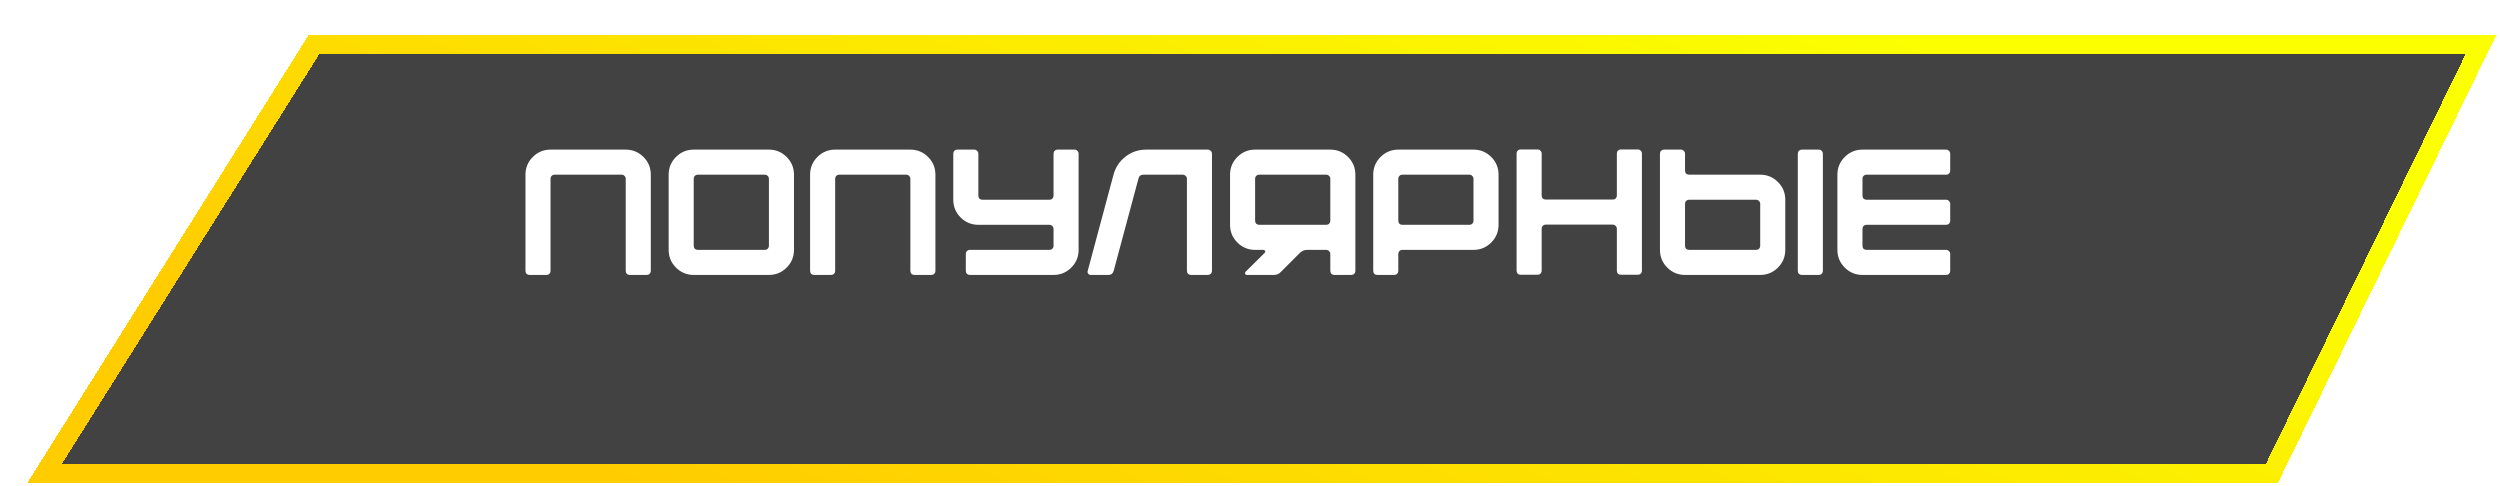
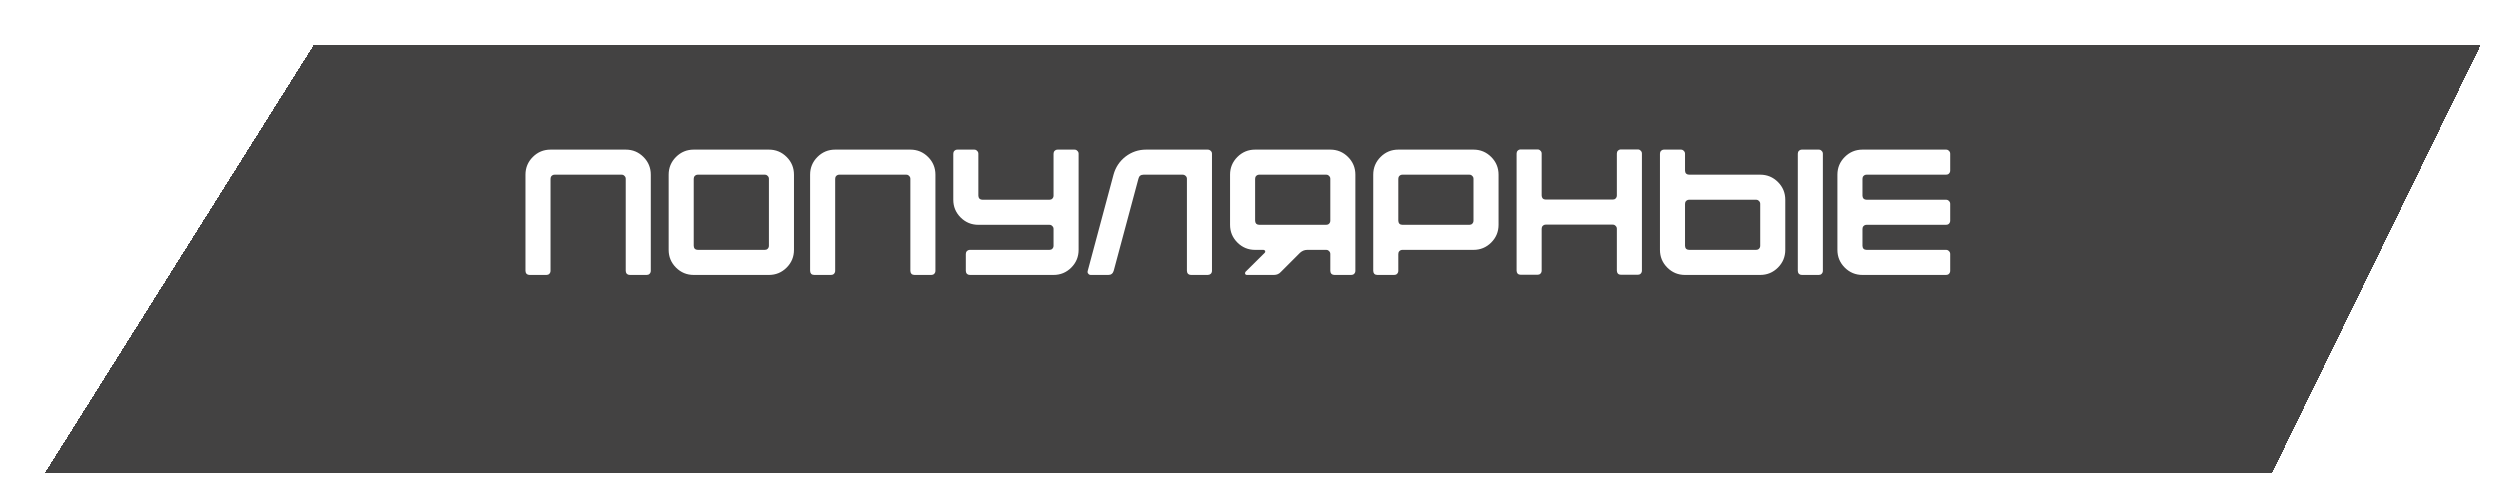
<svg xmlns="http://www.w3.org/2000/svg" width="391" height="76" viewBox="0 0 391 76" fill="none">
  <g filter="url(#filter0_d_127_31)">
    <path d="M45.091 2L3 69L351.343 69L384 2L45.091 2Z" fill="#020101" fill-opacity="0.74" shape-rendering="crispEdges" />
-     <path d="M45.091 2L3 69L351.343 69L384 2L45.091 2Z" stroke="url(#paint0_linear_127_31)" stroke-width="3" shape-rendering="crispEdges" />
  </g>
  <path d="M82.184 27.32C82.184 26.237 82.567 25.313 83.332 24.548C84.097 23.783 85.021 23.4 86.104 23.4L97.864 23.4C98.947 23.4 99.871 23.783 100.636 24.548C101.401 25.313 101.784 26.237 101.784 27.32V42.356C101.784 42.543 101.719 42.701 101.588 42.832C101.476 42.944 101.327 43 101.14 43H98.508C98.321 43 98.163 42.944 98.032 42.832C97.92 42.701 97.864 42.543 97.864 42.356V27.964C97.864 27.777 97.799 27.628 97.668 27.516C97.556 27.385 97.407 27.32 97.22 27.32H86.748C86.561 27.32 86.403 27.385 86.272 27.516C86.16 27.628 86.104 27.777 86.104 27.964V42.356C86.104 42.543 86.039 42.701 85.908 42.832C85.796 42.944 85.647 43 85.46 43H82.828C82.641 43 82.483 42.944 82.352 42.832C82.24 42.701 82.184 42.543 82.184 42.356V27.32ZM104.578 39.08V27.32C104.578 26.237 104.961 25.313 105.726 24.548C106.492 23.783 107.416 23.4 108.498 23.4L120.258 23.4C121.341 23.4 122.265 23.783 123.03 24.548C123.796 25.313 124.178 26.237 124.178 27.32V39.08C124.178 40.163 123.796 41.087 123.03 41.852C122.265 42.617 121.341 43 120.258 43L108.498 43C107.416 43 106.492 42.617 105.726 41.852C104.961 41.087 104.578 40.163 104.578 39.08ZM109.142 39.08L119.614 39.08C119.801 39.08 119.95 39.024 120.062 38.912C120.193 38.781 120.258 38.623 120.258 38.436V27.964C120.258 27.777 120.193 27.628 120.062 27.516C119.95 27.385 119.801 27.32 119.614 27.32H109.142C108.956 27.32 108.797 27.385 108.666 27.516C108.554 27.628 108.498 27.777 108.498 27.964V38.436C108.498 38.623 108.554 38.781 108.666 38.912C108.797 39.024 108.956 39.08 109.142 39.08ZM126.7 27.32C126.7 26.237 127.082 25.313 127.848 24.548C128.613 23.783 129.537 23.4 130.62 23.4L142.38 23.4C143.462 23.4 144.386 23.783 145.152 24.548C145.917 25.313 146.3 26.237 146.3 27.32V42.356C146.3 42.543 146.234 42.701 146.104 42.832C145.992 42.944 145.842 43 145.656 43H143.024C142.837 43 142.678 42.944 142.548 42.832C142.436 42.701 142.38 42.543 142.38 42.356V27.964C142.38 27.777 142.314 27.628 142.184 27.516C142.072 27.385 141.922 27.32 141.736 27.32L131.264 27.32C131.077 27.32 130.918 27.385 130.788 27.516C130.676 27.628 130.62 27.777 130.62 27.964V42.356C130.62 42.543 130.554 42.701 130.424 42.832C130.312 42.944 130.162 43 129.976 43H127.344C127.157 43 126.998 42.944 126.868 42.832C126.756 42.701 126.7 42.543 126.7 42.356V27.32ZM149.094 24.044C149.094 23.857 149.15 23.708 149.262 23.596C149.393 23.465 149.551 23.4 149.738 23.4H152.37C152.557 23.4 152.706 23.465 152.818 23.596C152.949 23.708 153.014 23.857 153.014 24.044V30.596C153.014 30.783 153.07 30.941 153.182 31.072C153.313 31.184 153.471 31.24 153.658 31.24H164.13C164.317 31.24 164.466 31.184 164.578 31.072C164.709 30.941 164.774 30.783 164.774 30.596V24.044C164.774 23.857 164.83 23.708 164.942 23.596C165.073 23.465 165.231 23.4 165.418 23.4H168.05C168.237 23.4 168.386 23.465 168.498 23.596C168.629 23.708 168.694 23.857 168.694 24.044V39.08C168.694 40.163 168.311 41.087 167.546 41.852C166.781 42.617 165.857 43 164.774 43H151.698C151.511 43 151.353 42.944 151.222 42.832C151.11 42.701 151.054 42.543 151.054 42.356V39.724C151.054 39.537 151.11 39.388 151.222 39.276C151.353 39.145 151.511 39.08 151.698 39.08H164.13C164.317 39.08 164.466 39.024 164.578 38.912C164.709 38.781 164.774 38.623 164.774 38.436V35.804C164.774 35.617 164.709 35.468 164.578 35.356C164.466 35.225 164.317 35.16 164.13 35.16H153.014C151.931 35.16 151.007 34.777 150.242 34.012C149.477 33.247 149.094 32.323 149.094 31.24V24.044ZM174.154 27.32C174.471 26.163 175.097 25.22 176.03 24.492C176.982 23.764 178.055 23.4 179.25 23.4H188.882C189.069 23.4 189.227 23.465 189.358 23.596C189.489 23.708 189.554 23.857 189.554 24.044V42.356C189.554 42.543 189.489 42.701 189.358 42.832C189.227 42.944 189.069 43 188.882 43H186.278C186.091 43 185.933 42.944 185.802 42.832C185.69 42.701 185.634 42.543 185.634 42.356V27.964C185.634 27.777 185.569 27.628 185.438 27.516C185.307 27.385 185.149 27.32 184.962 27.32H178.858C178.41 27.32 178.139 27.535 178.046 27.964L174.182 42.356C174.051 42.785 173.771 43 173.342 43H170.598C170.43 43 170.299 42.935 170.206 42.804C170.094 42.692 170.066 42.543 170.122 42.356L174.154 27.32ZM207.416 27.32H196.944C196.757 27.32 196.599 27.385 196.468 27.516C196.356 27.628 196.3 27.777 196.3 27.964V34.516C196.3 34.703 196.356 34.861 196.468 34.992C196.599 35.104 196.757 35.16 196.944 35.16H207.416C207.603 35.16 207.752 35.104 207.864 34.992C207.995 34.861 208.06 34.703 208.06 34.516V27.964C208.06 27.777 207.995 27.628 207.864 27.516C207.752 27.385 207.603 27.32 207.416 27.32ZM192.38 35.16V27.32C192.38 26.237 192.763 25.313 193.528 24.548C194.293 23.783 195.217 23.4 196.3 23.4L208.06 23.4C209.143 23.4 210.067 23.783 210.832 24.548C211.597 25.313 211.98 26.237 211.98 27.32V42.356C211.98 42.543 211.915 42.701 211.784 42.832C211.672 42.944 211.523 43 211.336 43H208.704C208.517 43 208.359 42.944 208.228 42.832C208.116 42.701 208.06 42.543 208.06 42.356V39.724C208.06 39.537 207.995 39.388 207.864 39.276C207.752 39.145 207.603 39.08 207.416 39.08H204.448C204.037 39.08 203.664 39.229 203.328 39.528L200.332 42.524C200.052 42.841 199.688 43 199.24 43L194.984 43C194.872 43 194.788 42.944 194.732 42.832C194.713 42.72 194.732 42.617 194.788 42.524L197.812 39.528C197.887 39.453 197.905 39.36 197.868 39.248C197.812 39.136 197.728 39.08 197.616 39.08H196.3C195.217 39.08 194.293 38.697 193.528 37.932C192.763 37.167 192.38 36.243 192.38 35.16ZM229.81 27.32H219.338C219.151 27.32 218.992 27.385 218.862 27.516C218.75 27.628 218.694 27.777 218.694 27.964V34.516C218.694 34.703 218.75 34.861 218.862 34.992C218.992 35.104 219.151 35.16 219.338 35.16H229.81C229.996 35.16 230.146 35.104 230.258 34.992C230.388 34.861 230.454 34.703 230.454 34.516V27.964C230.454 27.777 230.388 27.628 230.258 27.516C230.146 27.385 229.996 27.32 229.81 27.32ZM214.774 42.356V27.32C214.774 26.237 215.156 25.313 215.922 24.548C216.687 23.783 217.611 23.4 218.694 23.4L230.454 23.4C231.536 23.4 232.46 23.783 233.226 24.548C233.991 25.313 234.374 26.237 234.374 27.32V35.16C234.374 36.243 233.991 37.167 233.226 37.932C232.46 38.697 231.536 39.08 230.454 39.08L219.338 39.08C219.151 39.08 218.992 39.145 218.862 39.276C218.75 39.388 218.694 39.537 218.694 39.724V42.356C218.694 42.543 218.628 42.701 218.498 42.832C218.386 42.944 218.236 43 218.05 43H215.418C215.231 43 215.072 42.944 214.942 42.832C214.83 42.701 214.774 42.543 214.774 42.356ZM237.196 42.328V24.016C237.196 23.829 237.252 23.68 237.364 23.568C237.494 23.437 237.653 23.372 237.84 23.372H240.472C240.658 23.372 240.808 23.437 240.92 23.568C241.05 23.68 241.116 23.829 241.116 24.016V30.568C241.116 30.755 241.172 30.913 241.284 31.044C241.414 31.156 241.573 31.212 241.76 31.212L252.232 31.212C252.418 31.212 252.568 31.156 252.68 31.044C252.81 30.913 252.876 30.755 252.876 30.568V24.016C252.876 23.829 252.932 23.68 253.044 23.568C253.174 23.437 253.333 23.372 253.52 23.372H256.152C256.338 23.372 256.488 23.437 256.6 23.568C256.73 23.68 256.796 23.829 256.796 24.016V42.328C256.796 42.515 256.73 42.673 256.6 42.804C256.488 42.916 256.338 42.972 256.152 42.972H253.52C253.333 42.972 253.174 42.916 253.044 42.804C252.932 42.673 252.876 42.515 252.876 42.328V35.776C252.876 35.589 252.81 35.44 252.68 35.328C252.568 35.197 252.418 35.132 252.232 35.132H241.76C241.573 35.132 241.414 35.197 241.284 35.328C241.172 35.44 241.116 35.589 241.116 35.776V42.328C241.116 42.515 241.05 42.673 240.92 42.804C240.808 42.916 240.658 42.972 240.472 42.972H237.84C237.653 42.972 237.494 42.916 237.364 42.804C237.252 42.673 237.196 42.515 237.196 42.328ZM274.653 31.24H264.181C263.995 31.24 263.836 31.305 263.705 31.436C263.593 31.548 263.537 31.697 263.537 31.884V38.436C263.537 38.623 263.593 38.781 263.705 38.912C263.836 39.024 263.995 39.08 264.181 39.08H274.653C274.84 39.08 274.989 39.024 275.101 38.912C275.232 38.781 275.297 38.623 275.297 38.436V31.884C275.297 31.697 275.232 31.548 275.101 31.436C274.989 31.305 274.84 31.24 274.653 31.24ZM259.617 39.08V24.044C259.617 23.857 259.673 23.708 259.785 23.596C259.916 23.465 260.075 23.4 260.261 23.4H262.893C263.08 23.4 263.229 23.465 263.341 23.596C263.472 23.708 263.537 23.857 263.537 24.044V26.676C263.537 26.863 263.593 27.021 263.705 27.152C263.836 27.264 263.995 27.32 264.181 27.32H275.297C276.38 27.32 277.304 27.703 278.069 28.468C278.835 29.233 279.217 30.157 279.217 31.24V39.08C279.217 40.163 278.835 41.087 278.069 41.852C277.304 42.617 276.38 43 275.297 43H263.537C262.455 43 261.531 42.617 260.765 41.852C260 41.087 259.617 40.163 259.617 39.08ZM281.177 42.356V24.044C281.177 23.857 281.233 23.708 281.345 23.596C281.476 23.465 281.635 23.4 281.821 23.4L284.453 23.4C284.64 23.4 284.789 23.465 284.901 23.596C285.032 23.708 285.097 23.857 285.097 24.044V42.356C285.097 42.543 285.032 42.701 284.901 42.832C284.789 42.944 284.64 43 284.453 43H281.821C281.635 43 281.476 42.944 281.345 42.832C281.233 42.701 281.177 42.543 281.177 42.356ZM287.371 39.08V27.32C287.371 26.237 287.754 25.313 288.519 24.548C289.285 23.783 290.209 23.4 291.291 23.4H304.367C304.554 23.4 304.703 23.465 304.815 23.596C304.946 23.708 305.011 23.857 305.011 24.044V26.676C305.011 26.863 304.946 27.021 304.815 27.152C304.703 27.264 304.554 27.32 304.367 27.32H291.935C291.749 27.32 291.59 27.385 291.459 27.516C291.347 27.628 291.291 27.777 291.291 27.964V30.596C291.291 30.783 291.347 30.941 291.459 31.072C291.59 31.184 291.749 31.24 291.935 31.24L304.367 31.24C304.554 31.24 304.703 31.305 304.815 31.436C304.946 31.548 305.011 31.697 305.011 31.884V34.516C305.011 34.703 304.946 34.861 304.815 34.992C304.703 35.104 304.554 35.16 304.367 35.16L291.935 35.16C291.749 35.16 291.59 35.225 291.459 35.356C291.347 35.468 291.291 35.617 291.291 35.804V38.436C291.291 38.623 291.347 38.781 291.459 38.912C291.59 39.024 291.749 39.08 291.935 39.08H304.367C304.554 39.08 304.703 39.145 304.815 39.276C304.946 39.388 305.011 39.537 305.011 39.724V42.356C305.011 42.543 304.946 42.701 304.815 42.832C304.703 42.944 304.554 43 304.367 43H291.291C290.209 43 289.285 42.617 288.519 41.852C287.754 41.087 287.371 40.163 287.371 39.08Z" fill="white" />
  <defs>
    <filter id="filter0_d_127_31" x="0.286" y="0.5" width="390.113" height="75" filterUnits="userSpaceOnUse" color-interpolation-filters="sRGB">
      <feFlood flood-opacity="0" result="BackgroundImageFix" />
      <feColorMatrix in="SourceAlpha" type="matrix" values="0 0 0 0 0 0 0 0 0 0 0 0 0 0 0 0 0 0 127 0" result="hardAlpha" />
      <feOffset dx="4" dy="5" />
      <feComposite in2="hardAlpha" operator="out" />
      <feColorMatrix type="matrix" values="0 0 0 0 0 0 0 0 0 0 0 0 0 0 0 0 0 0 1 0" />
      <feBlend mode="normal" in2="BackgroundImageFix" result="effect1_dropShadow_127_31" />
      <feBlend mode="normal" in="SourceGraphic" in2="effect1_dropShadow_127_31" result="shape" />
    </filter>
    <linearGradient id="paint0_linear_127_31" x1="377.431" y1="36.457" x2="321.312" y2="167.74" gradientUnits="userSpaceOnUse">
      <stop stop-color="#FBFF00" />
      <stop offset="1" stop-color="#FFCC00" />
    </linearGradient>
  </defs>
</svg>